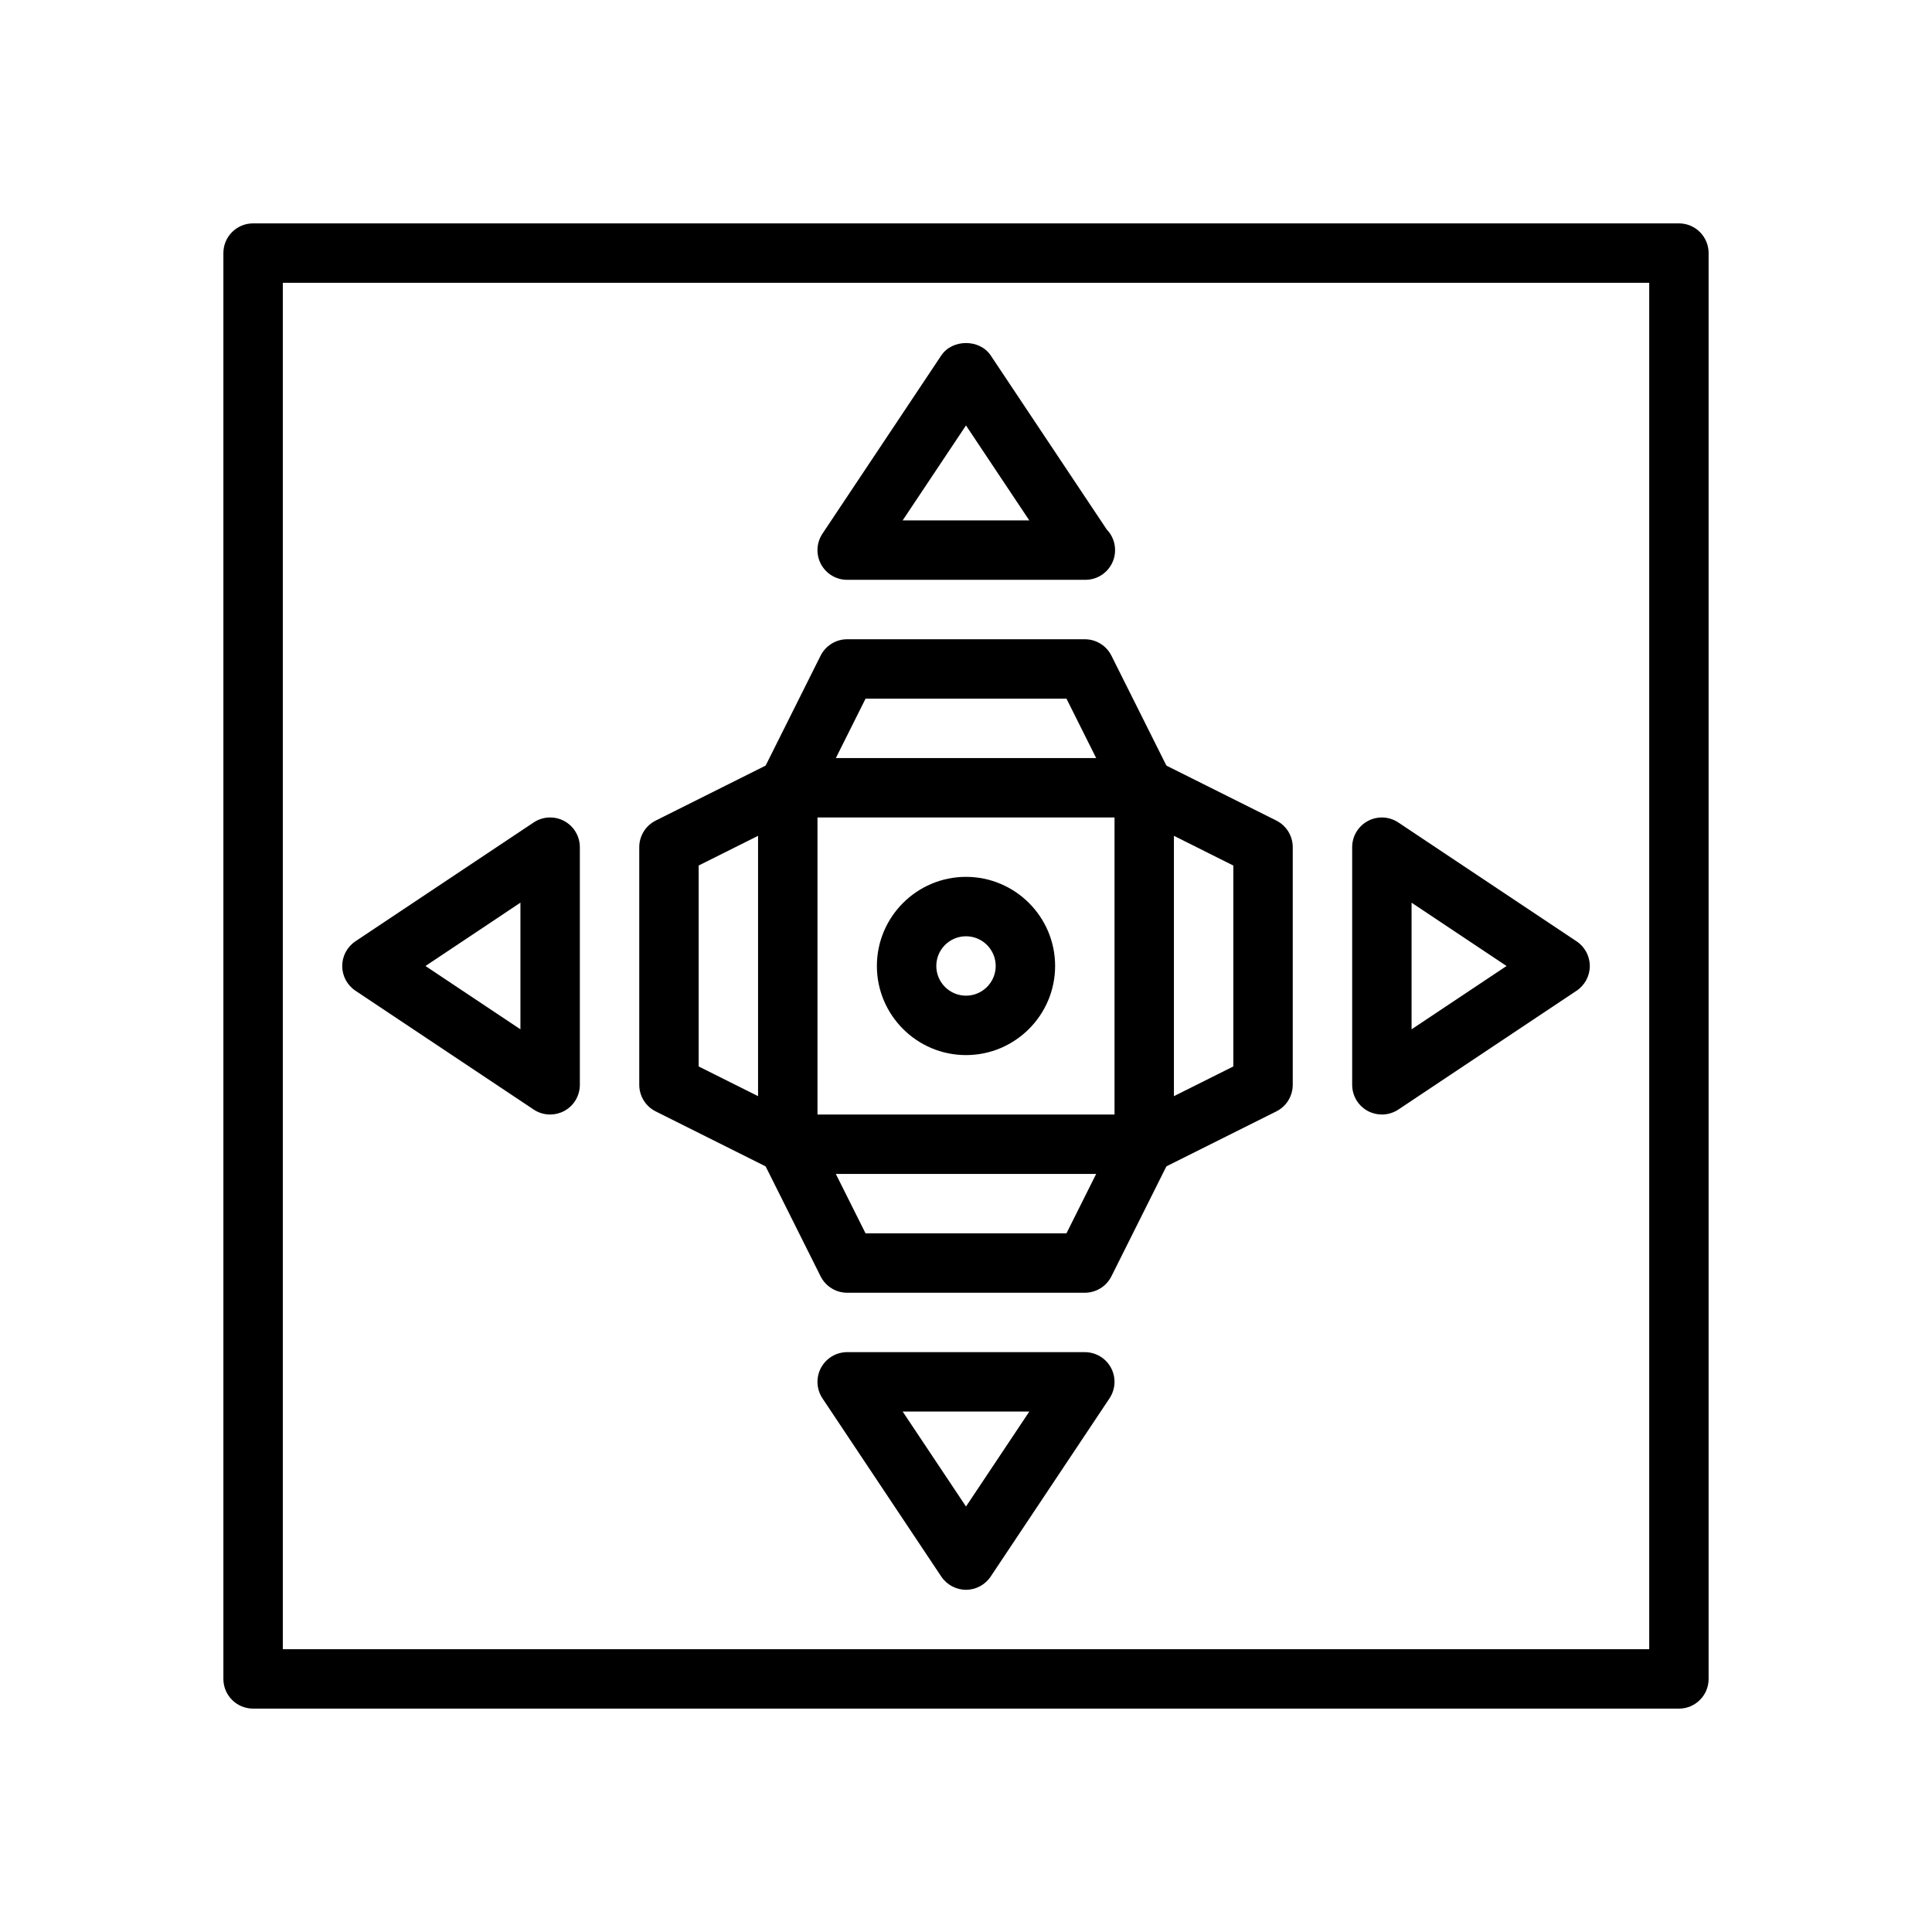
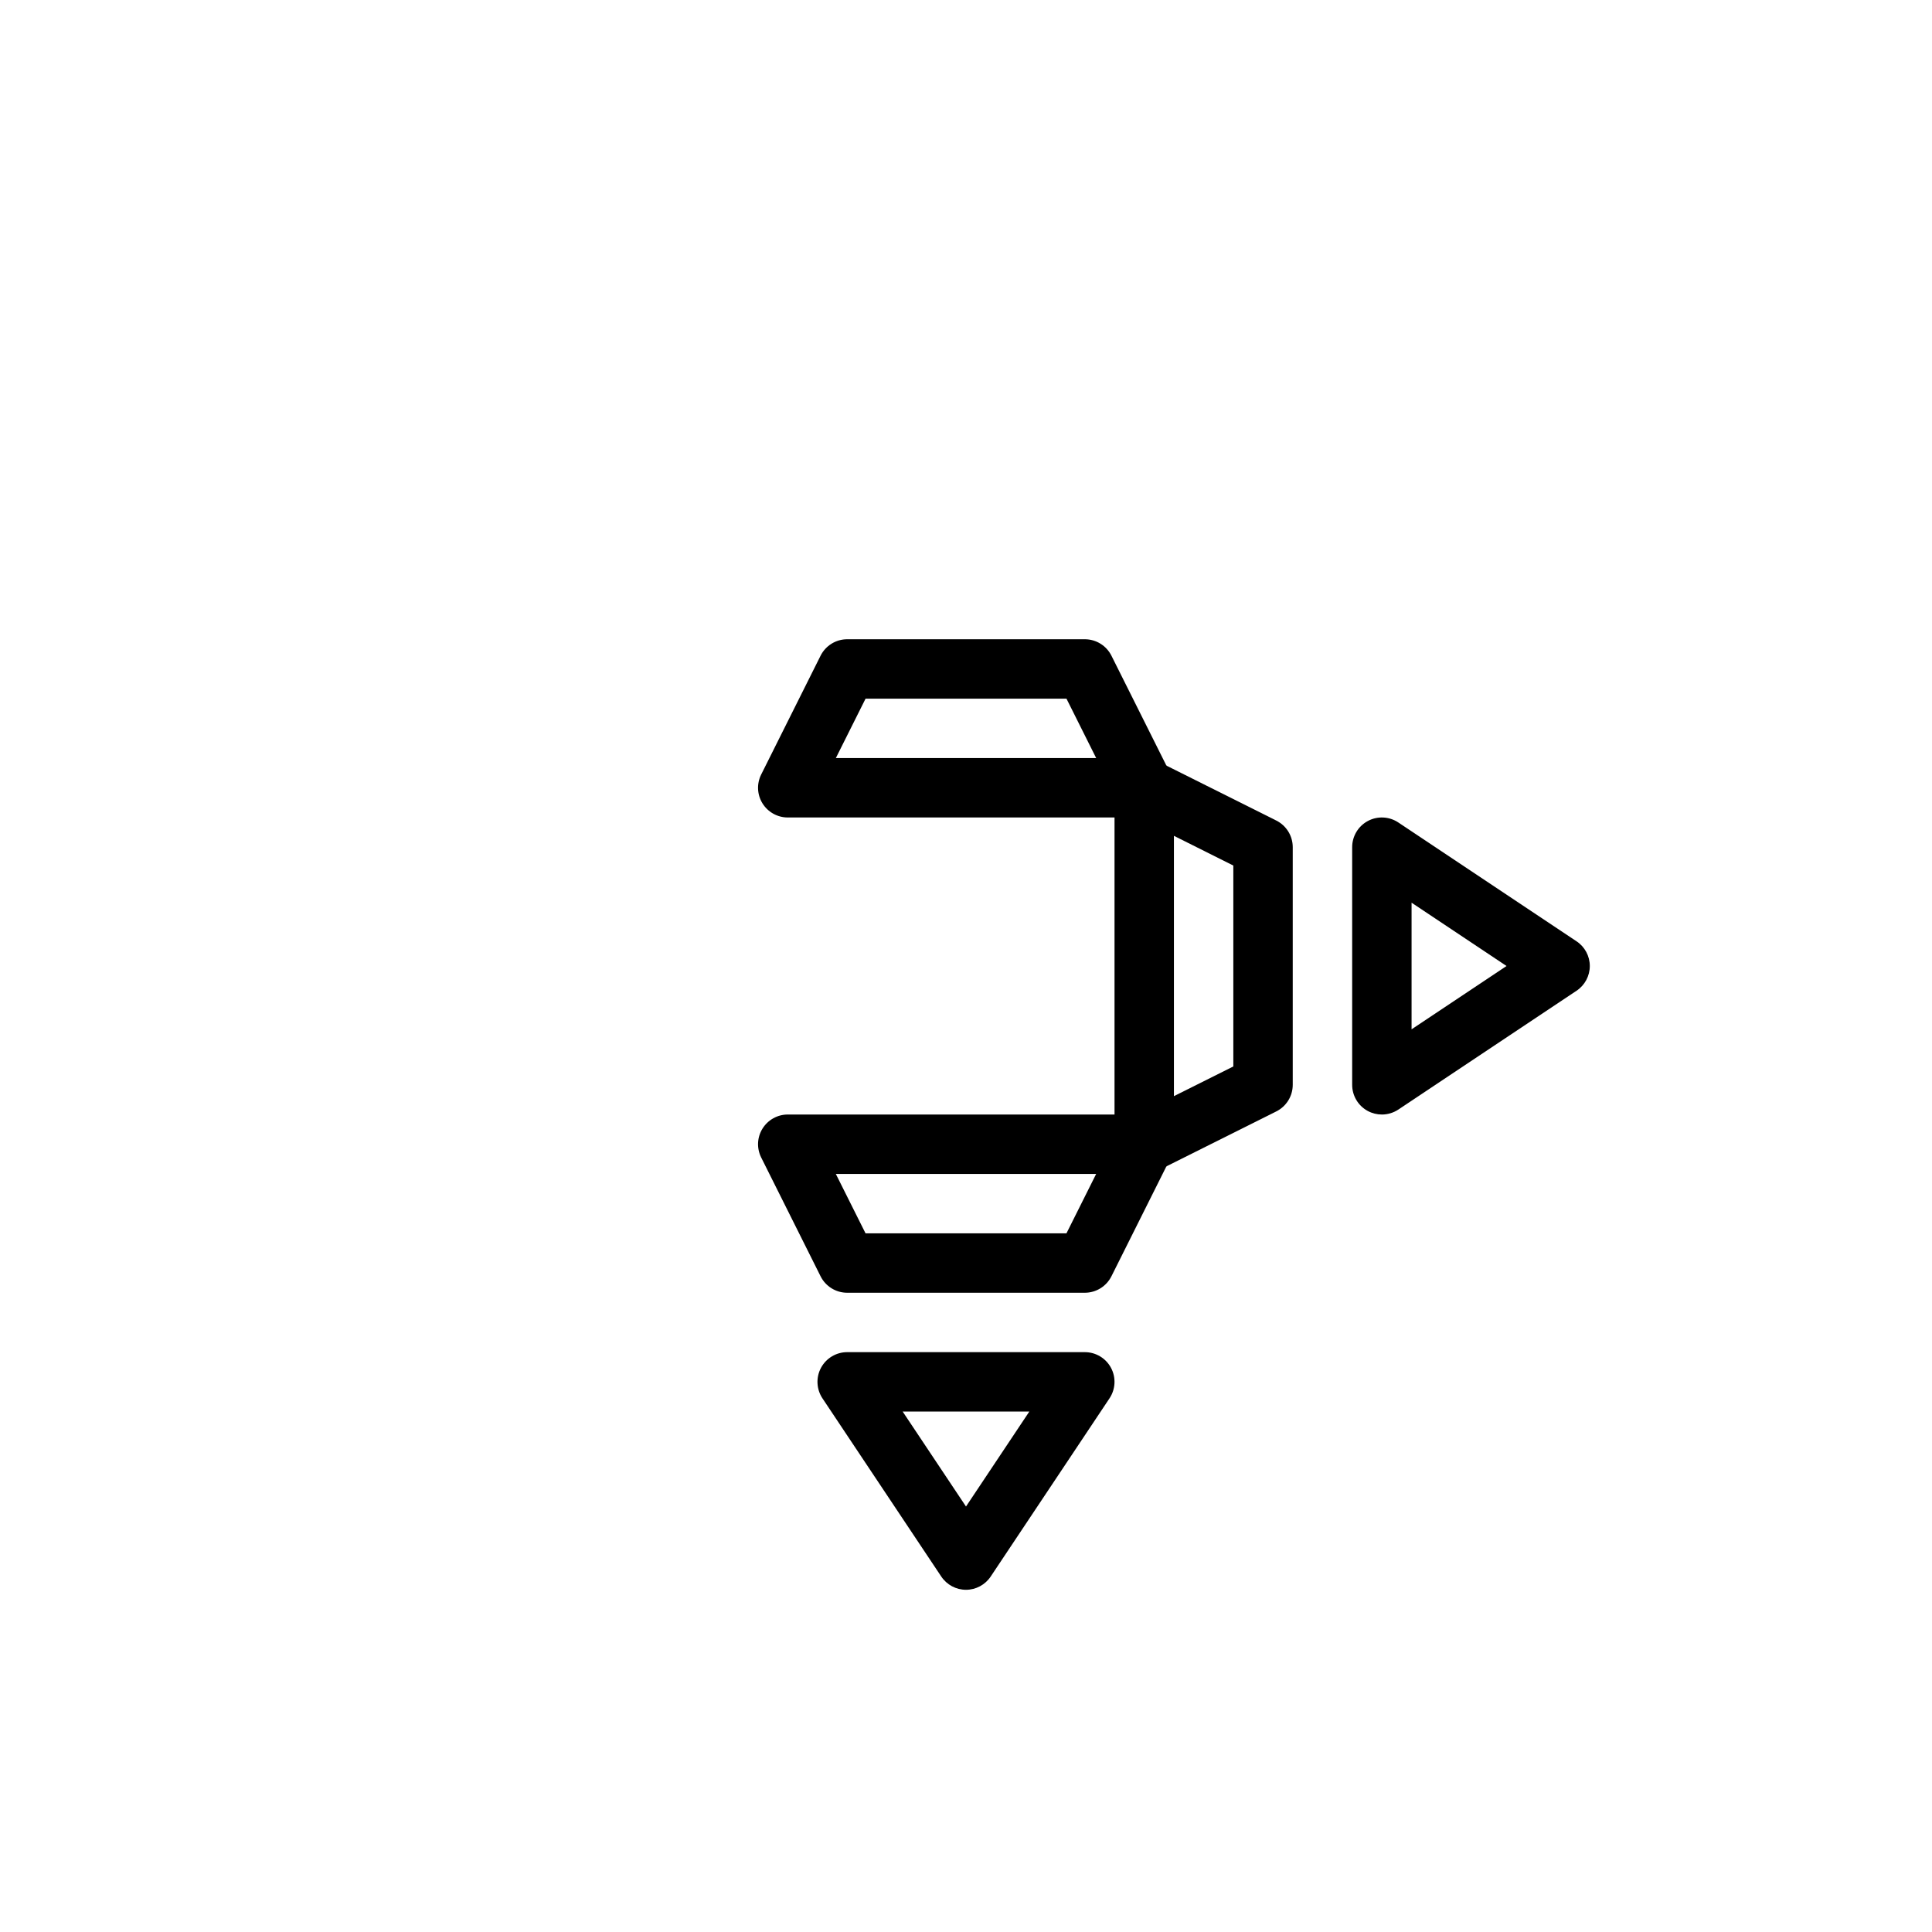
<svg xmlns="http://www.w3.org/2000/svg" fill="#000000" width="800px" height="800px" version="1.1" viewBox="144 144 512 512">
  <g>
-     <path d="m588.93 596.8h-377.86c-4.352 0-7.871-3.527-7.871-7.871v-377.86c0-4.344 3.519-7.871 7.871-7.871h377.86c4.352 0 7.871 3.527 7.871 7.871v377.86c0.004 4.348-3.516 7.875-7.871 7.875zm-369.98-15.746h362.11v-362.11h-362.11z" />
    <path d="m447.39 360.64c-0.047 0-0.109-0.008-0.156 0h-94.465c-2.731 0-5.258-1.418-6.699-3.731-1.441-2.32-1.566-5.219-0.348-7.66l15.742-31.488c1.344-2.668 4.066-4.352 7.051-4.352h62.977c2.984 0 5.707 1.684 7.047 4.352l15.113 30.219c1.016 1.324 1.613 2.984 1.613 4.785 0 4.352-3.527 7.875-7.875 7.875zm-81.883-15.742h68.992l-7.871-15.742h-53.246z" />
    <path d="m431.49 486.59h-62.977c-2.984 0-5.707-1.684-7.047-4.352l-15.742-31.488c-1.219-2.441-1.094-5.336 0.348-7.66 1.438-2.312 3.965-3.731 6.695-3.731h94.465c2.731 0 5.258 1.418 6.699 3.731 1.441 2.32 1.566 5.219 0.348 7.66l-15.742 31.488c-1.34 2.668-4.066 4.352-7.047 4.352zm-58.113-15.742h53.246l7.871-15.742h-68.992z" />
-     <path d="m400 423.61c-13.02 0-23.617-10.598-23.617-23.617 0-13.02 10.598-23.617 23.617-23.617s23.617 10.598 23.617 23.617c-0.004 13.023-10.598 23.617-23.617 23.617zm0-31.488c-4.344 0-7.871 3.535-7.871 7.871 0 4.336 3.527 7.871 7.871 7.871s7.871-3.535 7.871-7.871c0-4.336-3.527-7.871-7.871-7.871z" />
-     <path d="m352.77 455.1c-1.203 0-2.41-0.277-3.519-0.828l-31.488-15.742c-2.668-1.336-4.352-4.062-4.352-7.043v-62.977c0-2.984 1.684-5.707 4.352-7.047l31.488-15.742c2.441-1.219 5.336-1.094 7.66 0.348 2.316 1.438 3.731 3.965 3.731 6.695v94.465c0 2.731-1.418 5.258-3.738 6.699-1.258 0.781-2.691 1.172-4.133 1.172zm-23.617-28.48 15.742 7.871v-68.992l-15.742 7.871z" />
    <path d="m447.23 455.1c-1.441 0-2.875-0.395-4.133-1.172-2.32-1.441-3.738-3.969-3.738-6.699v-94.465c0-2.731 1.418-5.258 3.738-6.699 2.312-1.441 5.211-1.566 7.66-0.348l31.488 15.742c2.66 1.344 4.344 4.066 4.344 7.051v62.977c0 2.984-1.684 5.707-4.352 7.047l-31.488 15.742c-1.109 0.551-2.316 0.824-3.519 0.824zm7.871-89.598v68.992l15.742-7.871v-53.246z" />
-     <path d="m431.64 297.66h-0.156-62.977c-2.906 0-5.574-1.598-6.941-4.156-1.371-2.559-1.211-5.668 0.395-8.078l31.488-47.23c2.922-4.383 10.18-4.383 13.098 0l30.742 46.113c1.379 1.418 2.219 3.352 2.219 5.488 0.004 4.336-3.523 7.863-7.867 7.863zm-48.43-15.746h33.566l-16.781-25.168z" />
    <path d="m400 565.31c-2.629 0-5.086-1.316-6.551-3.504l-31.488-47.23c-1.605-2.418-1.762-5.519-0.395-8.078 1.371-2.559 4.039-4.164 6.945-4.164h62.977c2.906 0 5.574 1.598 6.941 4.156 1.371 2.559 1.211 5.668-0.395 8.078l-31.488 47.23c-1.465 2.195-3.918 3.512-6.547 3.512zm-16.785-47.234 16.785 25.168 16.781-25.168z" />
-     <path d="m289.79 439.36c-1.527 0-3.055-0.441-4.367-1.324l-47.23-31.488c-2.191-1.465-3.504-3.918-3.504-6.547s1.316-5.086 3.504-6.551l47.23-31.488c2.418-1.613 5.527-1.762 8.078-0.395 2.562 1.371 4.164 4.039 4.164 6.945v62.977c0 2.906-1.598 5.574-4.156 6.941-1.168 0.621-2.441 0.93-3.719 0.93zm-33.039-39.359 25.168 16.773v-33.559z" />
-     <path d="m510.21 439.36c-1.273 0-2.551-0.309-3.715-0.93-2.559-1.371-4.156-4.039-4.156-6.941v-62.977c0-2.906 1.598-5.574 4.156-6.941 2.551-1.371 5.668-1.219 8.078 0.395l47.23 31.488c2.195 1.461 3.512 3.918 3.512 6.547s-1.316 5.086-3.504 6.551l-47.23 31.488c-1.316 0.871-2.844 1.32-4.371 1.32zm7.871-56.137v33.559l25.168-16.781z" />
+     <path d="m510.21 439.36c-1.273 0-2.551-0.309-3.715-0.93-2.559-1.371-4.156-4.039-4.156-6.941v-62.977c0-2.906 1.598-5.574 4.156-6.941 2.551-1.371 5.668-1.219 8.078 0.395l47.23 31.488c2.195 1.461 3.512 3.918 3.512 6.547s-1.316 5.086-3.504 6.551l-47.23 31.488c-1.316 0.871-2.844 1.32-4.371 1.32zm7.871-56.137v33.559l25.168-16.781" />
  </g>
</svg>